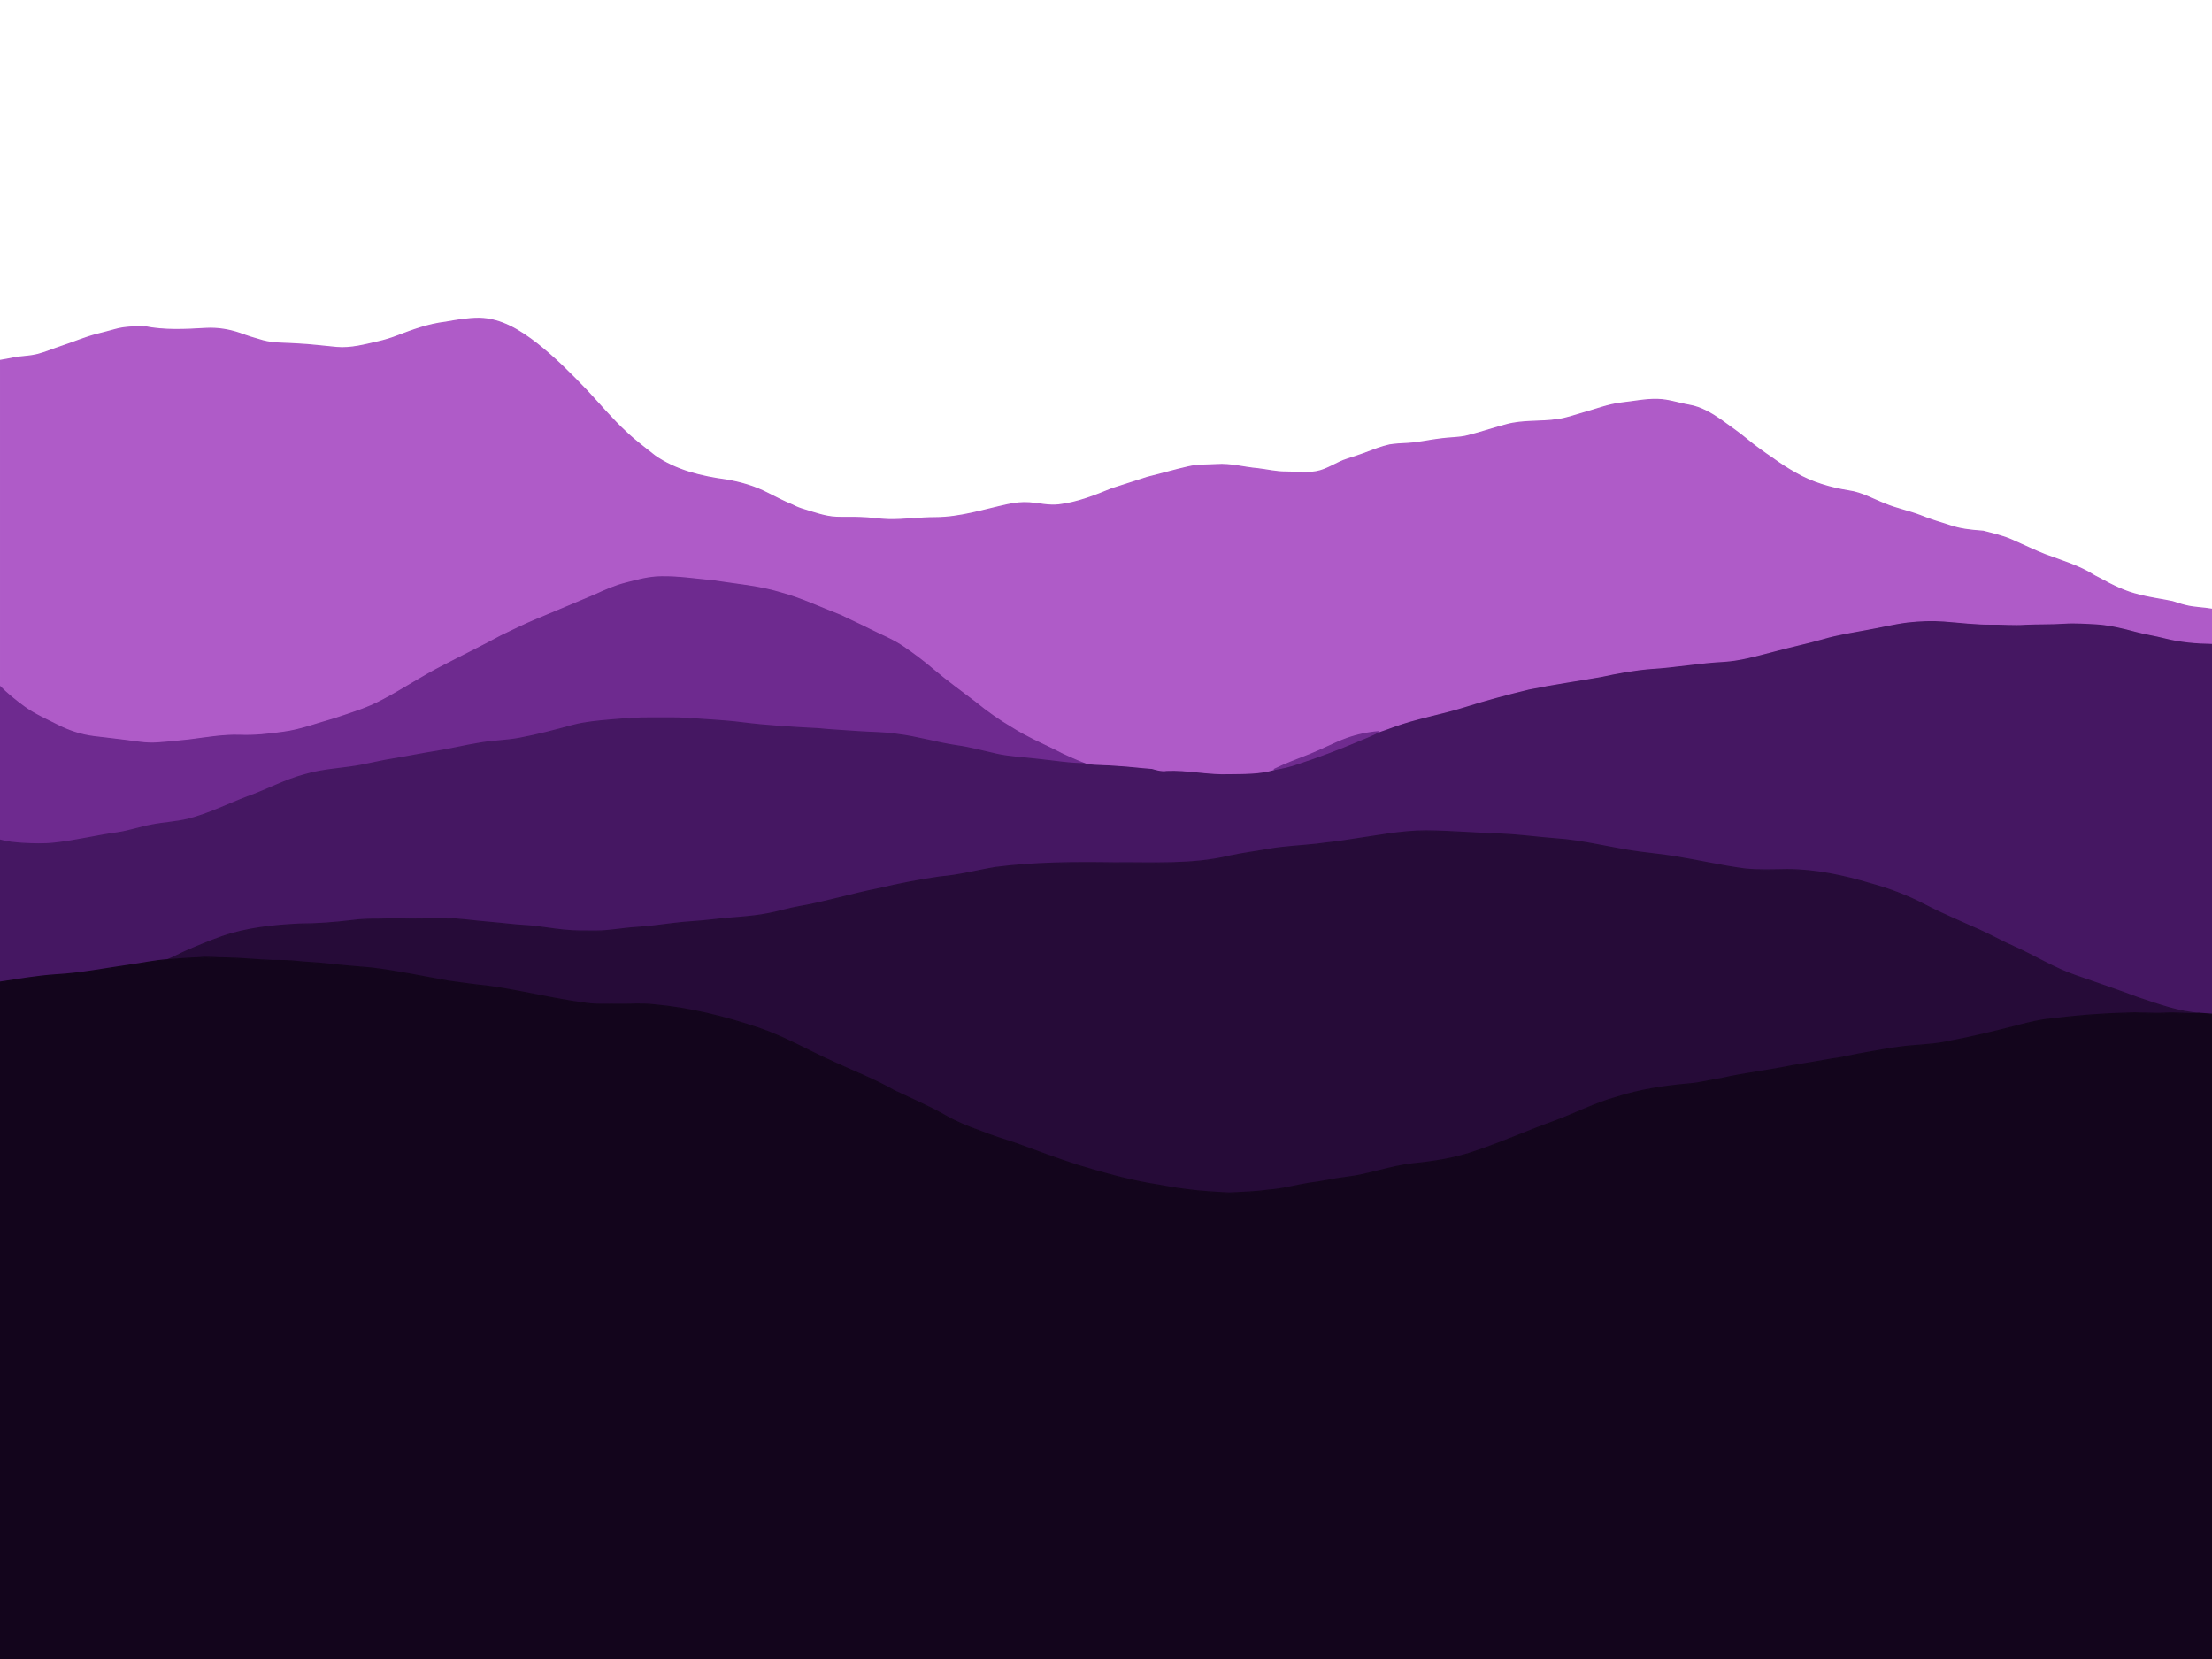
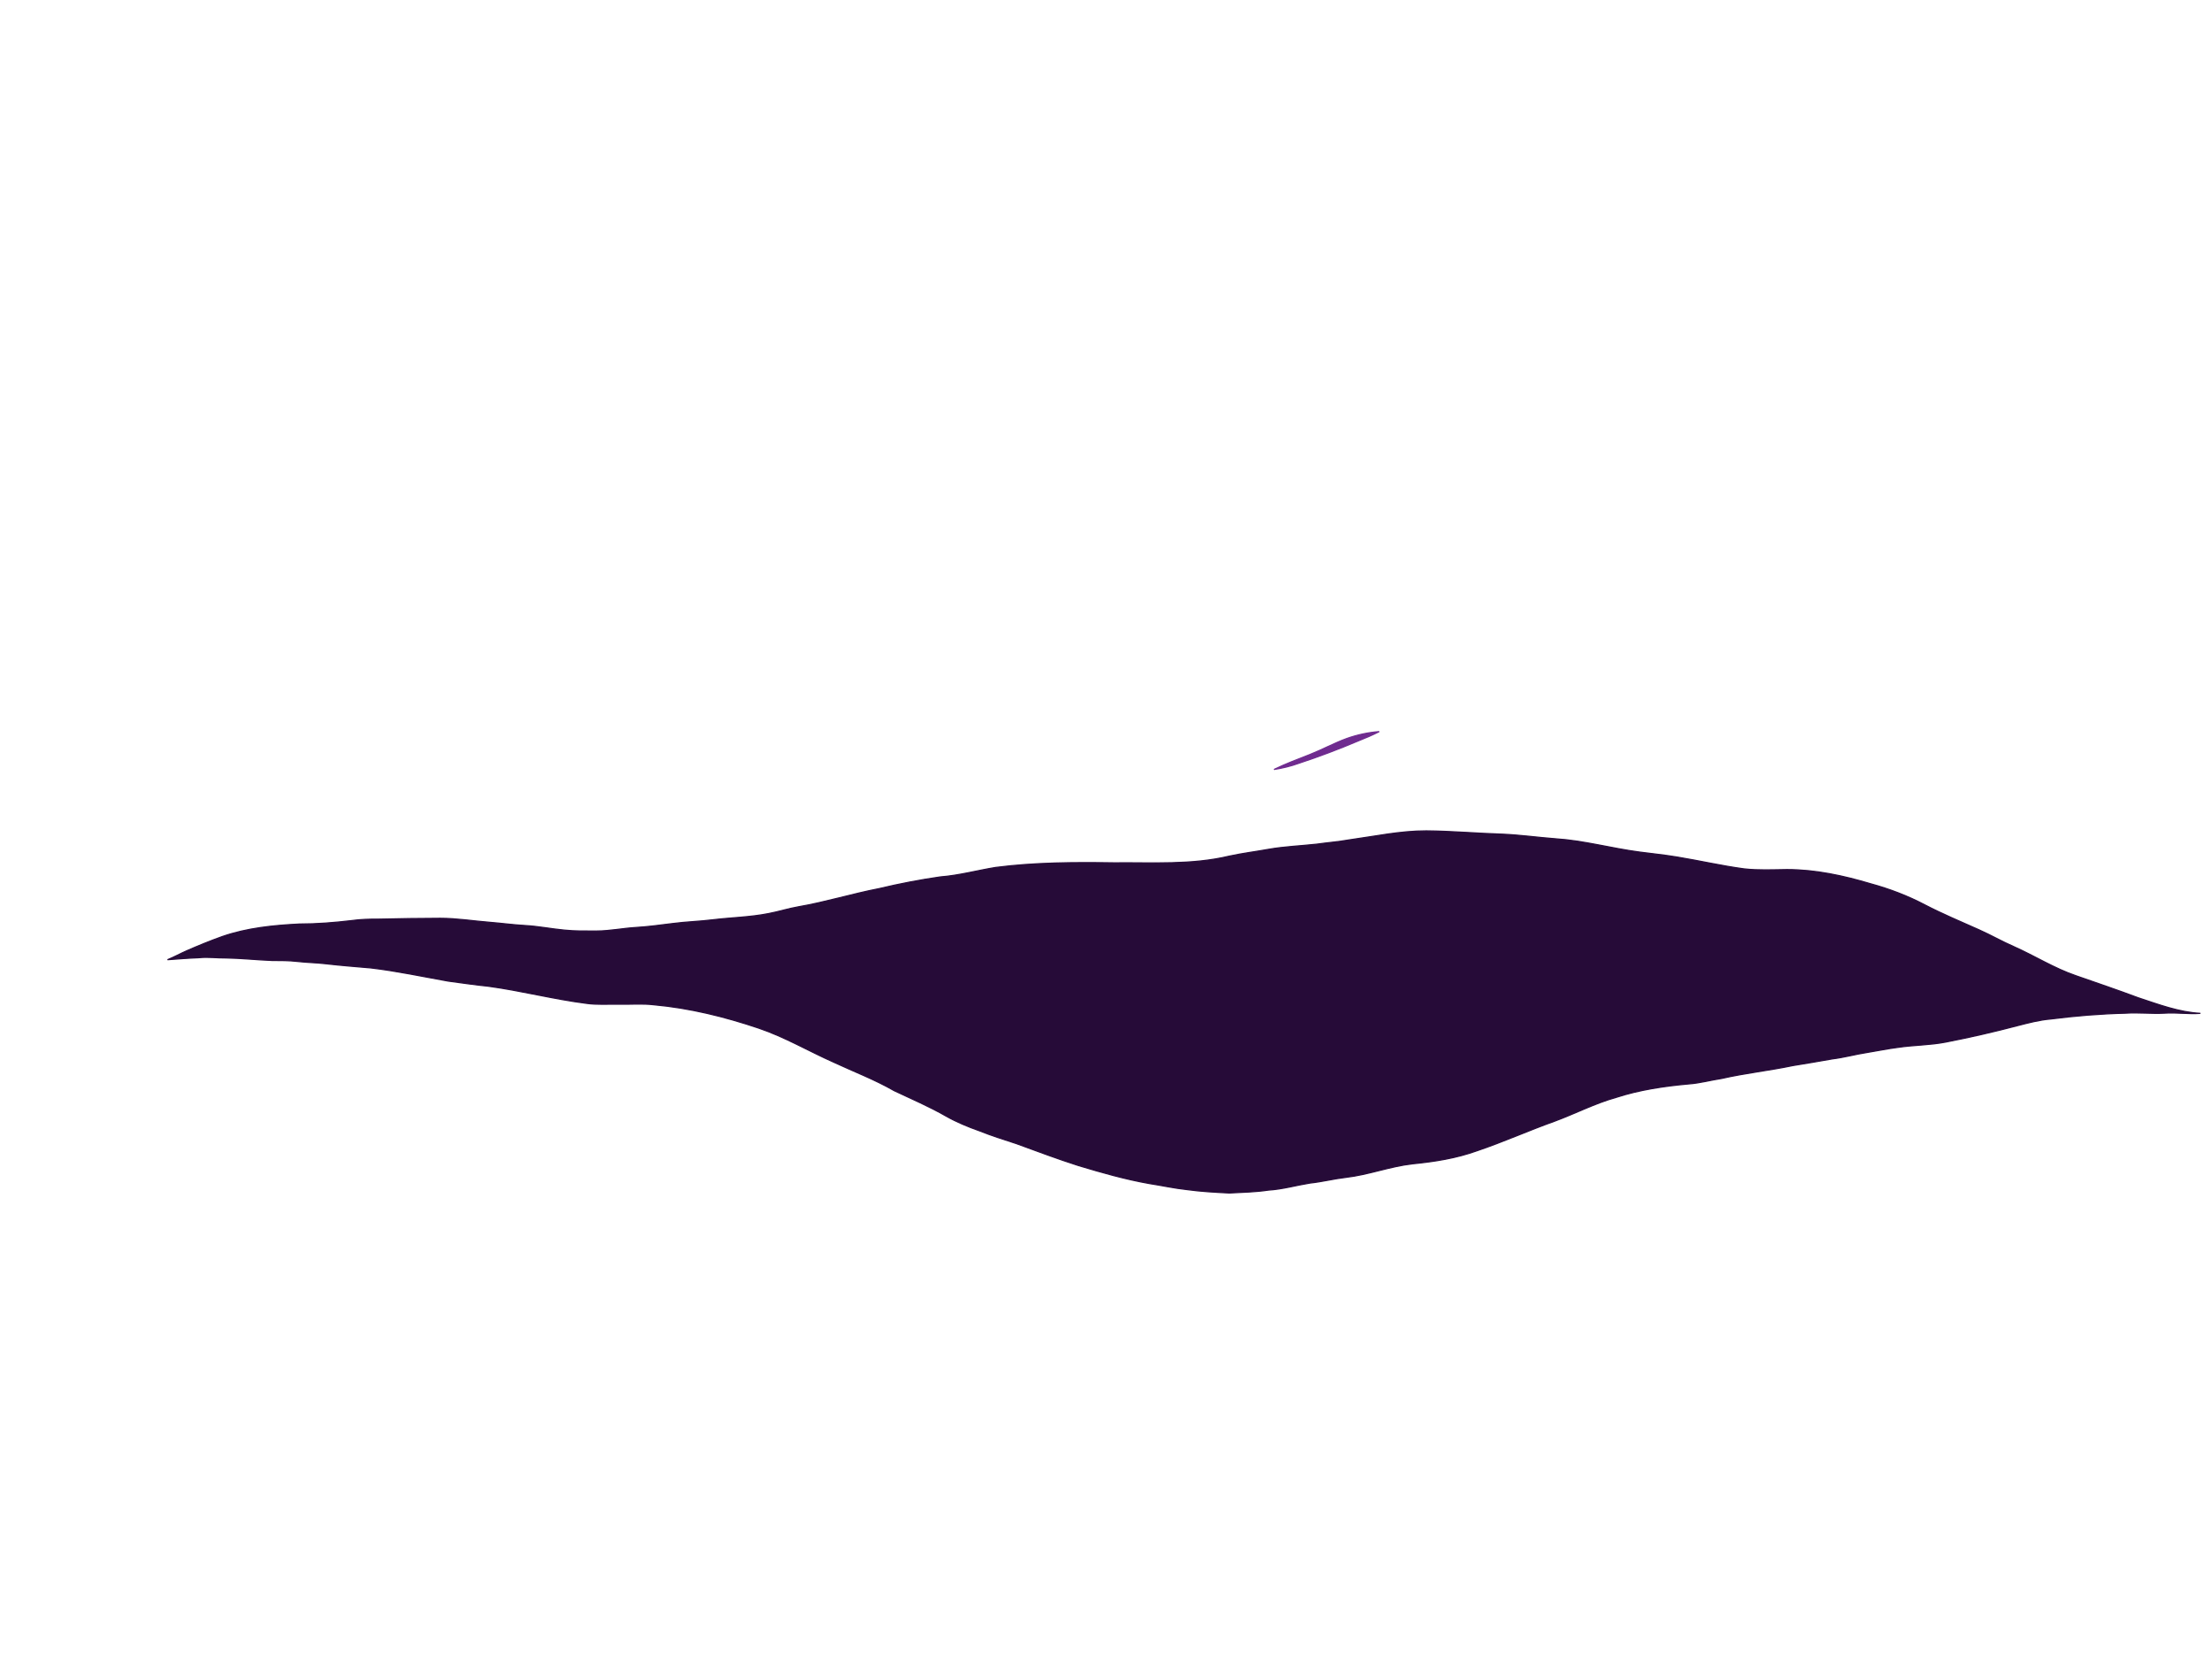
<svg xmlns="http://www.w3.org/2000/svg" version="1.1" id="Layer_1" x="0px" y="0px" viewBox="0 0 1920 1440" enable-background="new 0 0 1920 1440" xml:space="preserve">
  <g>
-     <path fill="#6E2A8F" stroke="#6E2A8F" d="M542.36,505.32c10.36-2.74,20.86-5.61,31.66-5.68c15.04-0.25,29.95,2.11,44.89,3.47   c19.61,3.08,39.58,4.61,58.65,10.4c18.1,4.87,35.04,13.02,52.48,19.72c8.44,4.15,17.03,7.97,25.42,12.24   c9.7,4.92,19.95,8.89,28.97,15.06c9.23,6.28,18.15,13.02,26.64,20.27c11.62,9.88,24.08,18.7,36.14,28.01   c10.01,8.2,20.59,15.69,31.77,22.22c11.5,7.33,23.99,12.88,36.24,18.82c9.37,4.97,19.1,9.22,29.03,12.97   c-14.55,0.38-28.9-2.26-43.32-3.7c-11.9-1.46-23.95-1.84-35.69-4.4c-11.49-2.57-22.87-5.71-34.54-7.37   c-17.52-2.54-34.52-7.81-52.1-9.92c-11.12-1.76-22.4-1.52-33.59-2.37c-11.54-0.89-23.1-1.35-34.6-2.53   c-22.23-1.19-44.48-2.4-66.57-5.22c-15.51-1.98-31.14-2.53-46.72-3.72c-10.36-0.75-20.75-0.33-31.12-0.46   c-12.37-0.15-24.7,0.87-37.01,1.88c-10.53,0.96-21.14,1.88-31.4,4.56c-15.48,4.17-30.98,8.33-46.74,11.27   c-11.76,2.22-23.8,2.18-35.56,4.4c-11.84,1.91-23.49,4.82-35.33,6.73c-12.79,1.99-25.48,4.61-38.25,6.72   c-8.73,1.3-17.3,3.41-25.95,5.09c-17.01,3.56-34.63,3.6-51.33,8.71c-17.27,4.57-32.99,13.29-49.77,19.21   c-17.15,6.53-33.68,14.89-51.54,19.43c-10.24,2.47-20.82,2.9-31.14,4.94c-10.15,1.8-19.92,5.34-30.14,6.79   c-18.11,2.46-35.88,6.96-54.07,8.89c-9.56,1.11-19.21,0.78-28.8,0.22c-6.37-0.49-12.81-0.99-18.97-2.78V594.56   c6.55,6.64,13.85,12.54,21.37,18.05c8.96,6.58,19.21,10.96,29.05,15.98c9.78,4.97,20.36,8.47,31.26,9.82   c8.9,1.13,17.84,2.01,26.73,3.2c9.18,1.09,18.37,2.95,27.66,2.27c9.39-0.61,18.75-1.63,28.11-2.6c14.55-1.84,29.12-4.5,43.85-4.04   c12.58,0.55,25.13-0.9,37.57-2.61c15.22-1.99,29.59-7.6,44.31-11.67c14.16-4.75,28.62-9.03,41.8-16.2   c17.76-9.34,34.42-20.62,52.34-29.66c16.89-8.82,34.05-17.11,50.78-26.22c10-4.74,19.88-9.74,30.11-13.98   c17.16-7.11,34.27-14.35,51.4-21.56C524.78,511.43,533.33,507.68,542.36,505.32z" />
-     <path fill="#451762" stroke="#451762" d="M1655.84,539.81c10.34-1.13,20.78-1.61,31.17-0.84c13.98,1.02,27.93,2.89,41.98,2.73   c9.6-0.17,19.21,0.8,28.81,0.1c11.06-0.58,22.15-0.12,33.21-0.91c9.98-0.67,19.98,0.06,29.95,0.63c11.22,0.87,22.2,3.56,33.04,6.49   c8.32,2.24,16.88,3.44,25.22,5.63c13.32,3.38,27.07,4.57,40.78,4.78v321.9c-3.38-0.23-6.75-0.49-10.1-0.74   c-18.73-1-36.4-7.73-54.02-13.54c-17.88-6.68-35.94-12.82-53.96-19.09c-18.77-6.4-35.63-17.09-53.67-25.14   c-10.34-4.47-20.11-10.12-30.39-14.69c-15.81-7.09-31.83-13.74-47.21-21.75c-14.86-7.79-30.61-13.8-46.79-18.21   c-23.65-7.06-48.07-12.38-72.86-12.37c-12.39,0.15-24.84,0.77-37.18-0.62c-19.45-2.62-38.6-7.04-57.95-10.24   c-10.86-1.76-21.79-2.96-32.69-4.34c-24.49-3.21-48.46-9.97-73.17-11.54c-15.34-1.17-30.6-3.33-45.98-3.99   c-22.03-0.69-44-2.67-66.04-2.86c-22.53-0.03-44.62,4.75-66.83,7.81c-9.38,1.68-18.9,2.38-28.34,3.73   c-13.89,1.53-27.9,2.05-41.69,4.46c-11.34,2.06-22.79,3.45-34.06,5.91c-32.75,7.84-66.69,5.47-100.06,5.82   c-34.33-0.5-68.8-0.37-102.91,4.02c-16.03,2.64-31.79,6.97-48.04,8.22c-17.74,2.55-35.37,5.96-52.81,10.11   c-23.55,4.56-46.52,11.73-70.17,15.8c-8.79,1.52-17.31,4.28-26.07,5.92c-15.79,3.12-31.92,3.42-47.86,5.32   c-11.79,1.49-23.69,1.76-35.46,3.33c-10.55,1.34-21.1,2.75-31.72,3.4c-11.35,0.68-22.57,3.03-33.97,3.07   c-9.39,0.03-18.8,0.18-28.15-0.79c-11.36-1.06-22.58-3.33-33.98-3.97c-10.23-0.57-20.4-1.96-30.61-2.79   c-14.42-1.12-28.75-3.5-43.25-3.48c-17.67,0.03-35.35,0.32-53.02,0.73c-7.99-0.04-15.99,0.14-23.92,1.27   c-14.96,1.75-30.02,2.98-45.09,2.96c-22.65,1.13-45.54,3.41-67.09,10.89c-10.38,3.7-20.59,7.89-30.69,12.29   c-5.66,2.45-11.05,5.52-16.79,7.79c-11,0.75-21.79,3.15-32.69,4.64c-21.23,3.01-42.32,7.21-63.76,8.43   c-16.44,1.06-32.68,3.95-48.96,6.38V729.19c6.16,1.79,12.6,2.29,18.97,2.78c9.59,0.56,19.24,0.89,28.8-0.22   c18.19-1.93,35.96-6.43,54.07-8.89c10.22-1.45,19.99-4.99,30.14-6.79c10.32-2.04,20.9-2.47,31.14-4.94   c17.86-4.54,34.39-12.9,51.54-19.43c16.78-5.92,32.5-14.64,49.77-19.21c16.7-5.11,34.32-5.15,51.33-8.71   c8.65-1.68,17.22-3.79,25.95-5.09c12.77-2.11,25.46-4.73,38.25-6.72c11.84-1.91,23.49-4.82,35.33-6.73   c11.76-2.22,23.8-2.18,35.56-4.4c15.76-2.94,31.26-7.1,46.74-11.27c10.26-2.68,20.87-3.6,31.4-4.56   c12.31-1.01,24.64-2.03,37.01-1.88c10.37,0.13,20.76-0.29,31.12,0.46c15.58,1.19,31.21,1.74,46.72,3.72   c22.09,2.82,44.34,4.03,66.57,5.22c11.5,1.18,23.06,1.64,34.6,2.53c11.19,0.85,22.47,0.61,33.59,2.37   c17.58,2.11,34.58,7.38,52.1,9.92c11.67,1.66,23.05,4.8,34.54,7.37c11.74,2.56,23.79,2.94,35.69,4.4   c14.42,1.44,28.77,4.08,43.32,3.7c8.24,0.93,16.57,0.68,24.83,1.46c10.34,0.54,20.61,1.92,30.93,2.65l12.46,1.74   c18.26-0.84,36.26,3.57,54.52,2.83c12.97-0.21,26.23,0.17,38.81-3.6c7.35-1.11,14.6-2.86,21.61-5.4   c17.47-5.76,34.69-12.26,51.63-19.44c6.14-2.45,12.24-5,18.12-8.04c4.18-1.39,8.31-2.93,12.46-4.43   c19.58-7.21,40.26-10.63,60.16-16.79c18.86-5.99,37.98-11.14,57.21-15.77c20.64-4.21,41.51-7.17,62.26-10.79   c14.42-3.1,28.95-5.82,43.66-7.02c21.13-1.24,42-5.13,63.14-6.2c13.93-0.83,27.39-4.66,40.84-8.12   c15.06-4.2,30.41-7.29,45.44-11.59c12.7-3.76,25.81-5.71,38.81-8.14C1632.72,544.14,1644.16,541.27,1655.84,539.81z" />
-     <path fill="#AF5BC8" stroke="#AF5BC8" d="M1897.39,525.67c-3.94-0.88-7.73-2.26-11.56-3.44c-9.73-2.07-19.64-3.21-29.24-5.83   c-11.94-2.73-22.98-8.25-33.64-14.12c-1.64-0.79-3.25-1.61-4.81-2.49c-13.33-8.59-28.72-12.99-43.44-18.49   c-9.62-3.88-18.97-8.39-28.44-12.58c-7.92-3.52-16.42-5.37-24.76-7.58c-0.48-0.05-1.44-0.14-1.93-0.18   c-9.1-0.64-18.27-1.67-26.94-4.64c-8.74-2.81-17.57-5.37-26.06-8.88c-9.88-3.77-20.35-5.79-30.13-9.85   c-10.47-4.04-20.39-9.91-31.67-11.47c-16.16-2.58-32.14-7.27-46.35-15.53c-6.96-3.87-13.63-8.23-20.05-12.93   c-7.53-5.07-14.92-10.35-21.92-16.14c-7.32-6.09-15.2-11.46-22.88-17.07c-8.3-5.68-17.23-11-27.29-12.71   c-9.13-1.54-17.96-4.83-27.29-5.02c-10.48-0.34-20.8,1.92-31.17,3.03c-12.05,1.36-23.34,5.94-34.96,9.1   c-6.85,1.95-13.6,4.4-20.69,5.34c-14.79,2.26-30.04,0.45-44.58,4.45c-11.18,2.99-22.17,6.68-33.39,9.54   c-7.58,2.03-15.5,1.64-23.21,2.75c-9.68,1.06-19.2,3.44-28.94,3.95c-5.34,0.31-10.7,0.46-15.97,1.36   c-3.55,0.78-7.02,1.89-10.45,3.05c-8.63,3.29-17.29,6.46-26.1,9.21c-9.36,2.84-17.32,9.26-27.07,10.93   c-8.78,1.51-17.69,0.27-26.52,0.29c-8.17,0.05-16.12-1.91-24.18-2.86c-11.91-1-23.64-4.47-35.66-3.58   c-8.25,0.52-16.62,0.04-24.71,1.98c-11.82,2.65-23.42,6.13-35.19,8.98c-10.33,3.37-20.72,6.61-31.05,9.99   c-14.88,6.1-30.05,12.16-46.15,14c-8.54,1.03-16.95-1.18-25.42-1.79c-6.28-0.49-12.57,0.28-18.71,1.55   c-20.82,4.49-41.41,11.33-62.93,11.37c-13.56-0.01-27.04,1.96-40.6,1.68c-8.12-0.14-16.15-1.64-24.27-1.79   c-7.04-0.33-14.09,0.08-21.12-0.24c-9.65-0.39-18.77-3.85-27.92-6.57c-3.53-1.03-6.97-2.34-10.2-4.07   c-7.49-3.01-14.61-6.79-21.81-10.4c-11.16-5.75-23.37-9.29-35.71-11.35c-21.7-2.93-43.81-8.24-62-20.98   c-8.26-6.72-16.96-12.92-24.63-20.34c-12.37-11.31-23.06-24.24-34.51-36.44c-13.7-14.34-27.74-28.42-43.35-40.69   c-14.4-11.14-30.9-21.57-49.71-21.85c-9.88-0.08-19.61,1.64-29.29,3.36c-14.61,1.71-28.54,6.75-42.18,12.01   c-5.22,2.03-10.58,3.66-16.03,4.91c-11.93,2.71-24.01,6.11-36.36,5.02c-11.37-1.03-22.7-2.54-34.11-3.07   c-10.02-0.81-20.25-0.11-30.04-2.79c-6.84-1.88-13.61-4.02-20.26-6.49c-9.28-3.13-19.1-4.71-28.9-4.18   c-17.84,1.02-35.96,2.06-53.6-1.53c-8.22,0.19-16.56,0.11-24.55,2.29c-5.38,1.44-10.75,2.93-16.16,4.25   c-10.86,2.74-21.14,7.27-31.77,10.73c-6.73,2.21-13.25,5.06-20.11,6.85c-5.88,1.53-11.97,1.7-17.97,2.47   c-4.92,0.92-9.83,1.97-14.78,2.74v72.45v209.22c6.55,6.64,13.85,12.54,21.37,18.05c8.96,6.58,19.21,10.96,29.05,15.98   c9.78,4.97,20.36,8.47,31.26,9.82c8.9,1.13,17.84,2.01,26.73,3.2c9.18,1.09,18.37,2.95,27.66,2.27c9.39-0.61,18.75-1.63,28.11-2.6   c14.55-1.84,29.12-4.5,43.85-4.04c12.58,0.55,25.13-0.9,37.57-2.61c15.22-1.99,29.59-7.6,44.31-11.67   c14.16-4.75,28.62-9.03,41.8-16.2c17.76-9.34,34.42-20.62,52.34-29.66c16.89-8.82,34.05-17.11,50.78-26.22   c10-4.74,19.88-9.74,30.11-13.98c17.16-7.11,34.27-14.35,51.4-21.56c8.44-3.91,16.99-7.66,26.02-10.02   c10.36-2.74,20.86-5.61,31.66-5.68c15.04-0.25,29.95,2.11,44.89,3.47c19.61,3.08,39.58,4.61,58.65,10.4   c18.1,4.87,35.04,13.02,52.48,19.72c8.44,4.15,17.03,7.97,25.42,12.24c9.7,4.92,19.95,8.89,28.97,15.06   c9.23,6.28,18.15,13.02,26.64,20.27c11.62,9.88,24.08,18.7,36.14,28.01c10.01,8.2,20.59,15.69,31.77,22.22   c11.5,7.33,23.99,12.88,36.24,18.82c9.37,4.97,19.1,9.22,29.03,12.97c8.24,0.93,16.57,0.68,24.83,1.46   c10.34,0.54,20.61,1.92,30.93,2.65c0,0,8.53,2.83,12.46,1.74c18.26-0.84,36.26,3.57,54.52,2.83c12.97-0.21,26.23,0.17,38.81-3.6   c10.13-4.93,20.69-8.88,31.18-12.98c10.83-4.27,21.07-9.9,32.02-13.9c9.07-3.21,18.56-5.26,28.16-6c4.18-1.39,8.31-2.93,12.46-4.43   c19.58-7.21,40.26-10.63,60.16-16.79c18.86-5.99,37.98-11.14,57.21-15.77c20.64-4.21,41.51-7.17,62.26-10.79   c14.42-3.1,28.95-5.82,43.66-7.02c21.13-1.24,42-5.13,63.14-6.2c13.93-0.83,27.39-4.66,40.84-8.12   c15.06-4.2,30.41-7.29,45.44-11.59c12.7-3.76,25.81-5.71,38.81-8.14c11.58-2.03,23.02-4.9,34.7-6.36   c10.34-1.13,20.78-1.61,31.17-0.84c13.98,1.02,27.93,2.89,41.98,2.73c9.6-0.17,19.21,0.8,28.81,0.1   c11.06-0.58,22.15-0.12,33.21-0.91c9.98-0.67,19.98,0.06,29.95,0.63c11.22,0.87,22.2,3.56,33.04,6.49   c8.32,2.24,16.88,3.44,25.22,5.63c13.32,3.38,27.07,4.57,40.78,4.78v-29.63C1912.49,527.49,1904.8,527.51,1897.39,525.67z" />
    <path fill="#6F2B8F" stroke="#6F2B8F" d="M1169,641.02c9.07-3.21,18.56-5.26,28.16-6c-5.88,3.04-11.98,5.59-18.12,8.04   c-16.94,7.18-34.16,13.68-51.63,19.44c-7.01,2.54-14.26,4.29-21.61,5.4c10.13-4.93,20.69-8.88,31.18-12.98   C1147.81,650.65,1158.05,645.02,1169,641.02z" />
    <path fill="#260B38" stroke="#260B38" d="M1171.16,729.01c22.21-3.06,44.3-7.84,66.83-7.81c22.04,0.19,44.01,2.17,66.04,2.86   c15.38,0.66,30.64,2.82,45.98,3.99c24.71,1.57,48.68,8.33,73.17,11.54c10.9,1.38,21.83,2.58,32.69,4.34   c19.35,3.2,38.5,7.62,57.95,10.24c12.34,1.39,24.79,0.77,37.18,0.62c24.79-0.01,49.21,5.31,72.86,12.37   c16.18,4.41,31.93,10.42,46.79,18.21c15.38,8.01,31.4,14.66,47.21,21.75c10.28,4.57,20.05,10.22,30.39,14.69   c18.04,8.05,34.9,18.74,53.67,25.14c18.02,6.27,36.08,12.41,53.96,19.09c17.62,5.81,35.29,12.54,54.02,13.54   c-10.38,0.8-20.74-0.89-31.11-0.16c-11.29,0.59-22.59-0.73-33.86,0.02c-21.75,0.5-43.46,2.31-65.03,5.05   c-9.7,0.79-19.13,3.31-28.52,5.71c-20.72,5.47-41.62,10.26-62.65,14.34c-13.64,2.66-27.61,2.51-41.32,4.57   c-8.93,1.09-17.72,3.01-26.59,4.4c-10.24,1.58-20.25,4.38-30.55,5.63c-11.38,1.94-22.74,4.03-34.15,5.78   c-20.46,4.32-41.32,6.49-61.71,11.16c-9.54,1.41-18.88,4.07-28.52,4.75c-21.37,1.93-42.73,5.06-63.19,11.72   c-18.41,5.15-35.45,14.03-53.33,20.64c-22.62,8.06-44.55,17.96-67.31,25.64c-17.95,6.48-36.9,9.46-55.82,11.33   c-19.7,2.18-38.39,9.53-58.08,11.79c-10.43,1.2-20.64,3.83-31.08,4.93c-12.02,1.93-23.81,5.37-36.01,6.11   c-11.29,1.7-22.7,1.92-34.07,2.52c-12.29-0.62-24.6-1.28-36.8-2.96c-11.01-1.18-21.84-3.58-32.77-5.27   c-20.8-3.7-41.15-9.5-61.36-15.59c-18.14-5.78-35.96-12.52-53.84-19.04c-10.7-3.52-21.46-6.86-31.92-11.05   c-10.02-3.55-19.89-7.61-29.16-12.86c-14.51-8.31-29.89-14.93-44.99-22.04c-16.75-9.66-34.88-16.51-52.37-24.67   c-21.85-9.7-42.58-21.97-65.3-29.65c-29.46-9.92-59.86-17.45-90.87-20.24c-10.18-1.21-20.42-0.28-30.62-0.49   c-9.35-0.18-18.76,0.58-28.05-0.76c-28.6-3.63-56.54-11-85.1-14.86c-11.63-1.16-23.19-2.9-34.77-4.44   c-22.41-3.98-44.7-8.79-67.33-11.45c-12.89-1.14-25.79-2.1-38.65-3.59c-8.31-1-16.71-1.06-25.02-2.03   c-7.34-0.85-14.73-0.82-22.11-0.84c-13.25-0.51-26.47-1.98-39.74-2.19c-7.85,0.12-15.7-1.08-23.55-0.2   c-9.11,0.32-18.18,1.11-27.27,1.73c5.74-2.27,11.13-5.34,16.79-7.79c10.1-4.4,20.31-8.59,30.69-12.29   c21.55-7.48,44.44-9.76,67.09-10.89c15.07,0.02,30.13-1.21,45.09-2.96c7.93-1.13,15.93-1.31,23.92-1.27   c17.67-0.41,35.35-0.7,53.02-0.73c14.5-0.02,28.83,2.36,43.25,3.48c10.21,0.83,20.38,2.22,30.61,2.79   c11.4,0.64,22.62,2.91,33.98,3.97c9.35,0.97,18.76,0.82,28.15,0.79c11.4-0.04,22.62-2.39,33.97-3.07   c10.62-0.65,21.17-2.06,31.72-3.4c11.77-1.57,23.67-1.84,35.46-3.33c15.94-1.9,32.07-2.2,47.86-5.32   c8.76-1.64,17.28-4.4,26.07-5.92c23.65-4.07,46.62-11.24,70.17-15.8c17.44-4.15,35.07-7.56,52.81-10.11   c16.25-1.25,32.01-5.58,48.04-8.22c34.11-4.39,68.58-4.52,102.91-4.02c33.37-0.35,67.31,2.02,100.06-5.82   c11.27-2.46,22.72-3.85,34.06-5.91c13.79-2.41,27.8-2.93,41.69-4.46C1152.26,731.39,1161.78,730.69,1171.16,729.01z" />
-     <path fill="#13051C" stroke="#13051C" d="M1909.9,879.58c-10.38,0.8-20.74-0.89-31.11-0.16c-11.29,0.59-22.59-0.73-33.86,0.02   c-21.75,0.5-43.46,2.31-65.03,5.05c-9.7,0.79-19.13,3.31-28.52,5.71c-20.72,5.47-41.62,10.26-62.65,14.34   c-13.64,2.66-27.61,2.51-41.32,4.57c-8.93,1.09-17.72,3.01-26.59,4.4c-10.24,1.58-20.25,4.38-30.55,5.63   c-11.38,1.94-22.74,4.03-34.15,5.78c-20.46,4.32-41.32,6.49-61.71,11.16c-9.54,1.41-18.88,4.07-28.52,4.75   c-21.37,1.93-42.73,5.06-63.19,11.72c-18.41,5.15-35.45,14.03-53.33,20.64c-22.62,8.06-44.55,17.96-67.31,25.64   c-17.95,6.48-36.9,9.46-55.82,11.33c-19.7,2.18-38.39,9.53-58.08,11.79c-10.43,1.2-20.64,3.83-31.08,4.93   c-12.02,1.93-23.81,5.37-36.01,6.11c-11.29,1.7-22.7,1.92-34.07,2.52c-12.29-0.62-24.6-1.28-36.8-2.96   c-11.01-1.18-21.84-3.58-32.77-5.27c-20.8-3.7-41.15-9.5-61.36-15.59c-18.14-5.78-35.96-12.52-53.84-19.04   c-10.7-3.52-21.46-6.86-31.92-11.05c-10.02-3.55-19.89-7.61-29.16-12.86c-14.51-8.31-29.89-14.93-44.99-22.04   c-16.75-9.66-34.88-16.51-52.37-24.67c-21.85-9.7-42.58-21.97-65.3-29.65c-29.46-9.92-59.86-17.45-90.87-20.24   c-10.18-1.21-20.42-0.28-30.62-0.49c-9.35-0.18-18.76,0.58-28.05-0.76c-28.6-3.63-56.54-11-85.1-14.86   c-11.63-1.16-23.19-2.9-34.77-4.44c-22.41-3.98-44.7-8.79-67.33-11.45c-12.89-1.14-25.79-2.1-38.65-3.59   c-8.31-1-16.71-1.06-25.02-2.03c-7.34-0.85-14.73-0.82-22.11-0.84c-13.25-0.51-26.47-1.98-39.74-2.19   c-7.85,0.12-15.7-1.08-23.55-0.2c-9.11,0.32-18.18,1.11-27.27,1.73c-11,0.75-21.79,3.15-32.69,4.64   c-21.23,3.01-42.32,7.21-63.76,8.43c-16.44,1.06-32.68,3.95-48.96,6.38v458.03V1440h1920v-172.96V880.32   C1916.62,880.09,1913.25,879.83,1909.9,879.58z" />
  </g>
</svg>